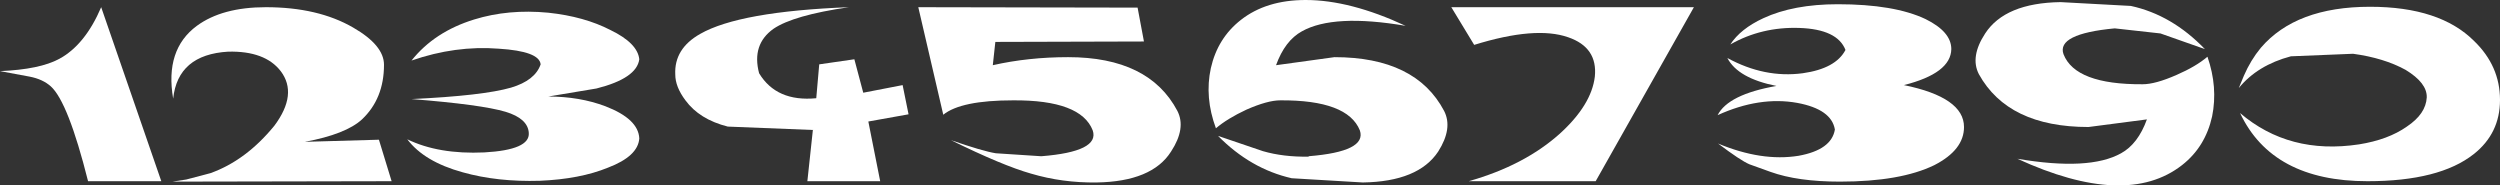
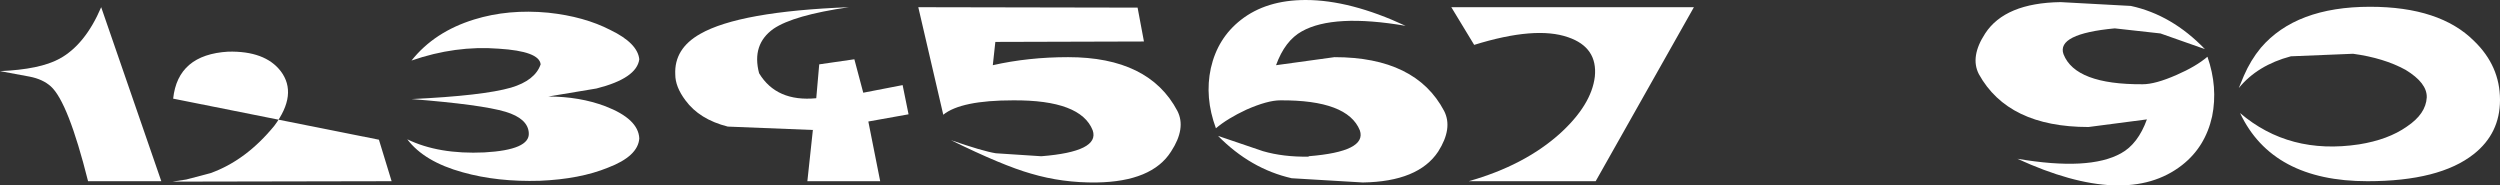
<svg xmlns="http://www.w3.org/2000/svg" height="21.9px" width="295.25px">
  <rect width="100%" height="100%" fill="#333333" stroke="none" />
  <g transform="matrix(1.0, 0.0, 0.0, 1.0, -41.35, -160.5)">
    <path d="M53.3 161.35 L60.4 181.9 51.75 181.9 Q49.4 172.55 47.35 170.7 46.4 169.85 44.85 169.55 L41.35 168.9 Q46.05 168.7 48.35 167.45 51.4 165.8 53.3 161.35" fill="#ffffff" fill-rule="evenodd" stroke="none" />
-     <path d="M61.8 172.15 Q60.8 166.35 64.6 163.55 67.6 161.35 72.75 161.35 78.9 161.35 83.05 163.75 86.7 165.85 86.7 168.15 86.7 172.15 84.1 174.6 82.2 176.35 77.35 177.25 L86.1 177.0 87.6 181.9 61.7 181.95 63.35 181.7 66.2 180.95 Q70.4 179.45 73.75 175.35 76.55 171.6 74.5 168.9 72.65 166.5 68.3 166.6 62.35 166.95 61.8 172.15" fill="#ffffff" fill-rule="evenodd" stroke="none" />
+     <path d="M61.8 172.15 L86.1 177.0 87.6 181.9 61.7 181.95 63.35 181.7 66.2 180.95 Q70.4 179.45 73.75 175.35 76.55 171.6 74.5 168.9 72.65 166.5 68.3 166.6 62.35 166.95 61.8 172.15" fill="#ffffff" fill-rule="evenodd" stroke="none" />
    <path d="M111.8 170.95 L106.1 171.9 Q109.8 171.9 112.85 173.05 116.75 174.55 116.85 176.85 116.7 178.95 113.15 180.3 109.85 181.65 105.1 181.85 100.1 182.0 96.0 180.85 91.45 179.6 89.45 176.95 93.15 178.75 98.55 178.5 103.95 178.2 103.8 176.2 103.7 174.5 101.05 173.7 98.2 172.85 89.95 172.2 98.4 171.8 101.7 170.85 104.55 170.0 105.2 168.1 105.05 166.55 100.25 166.25 95.15 165.85 89.95 167.65 92.65 164.25 97.35 162.8 101.4 161.55 106.1 162.0 110.35 162.45 113.45 164.05 116.65 165.6 116.85 167.5 116.55 169.75 111.8 170.95" fill="#ffffff" fill-rule="evenodd" stroke="none" />
    <path d="M124.05 164.5 Q128.7 161.85 141.6 161.35 135.05 162.3 132.7 163.9 130.1 165.75 131.0 169.15 133.05 172.55 137.75 172.1 L138.1 168.1 142.25 167.5 143.3 171.45 147.95 170.55 148.65 174.0 143.9 174.85 145.3 181.9 136.7 181.9 137.35 175.85 127.3 175.45 Q123.95 174.6 122.3 172.35 121.1 170.75 121.1 169.3 120.95 166.25 124.05 164.5" fill="#ffffff" fill-rule="evenodd" stroke="none" />
    <path d="M176.45 165.4 L158.9 165.45 158.6 168.2 Q162.8 167.25 167.5 167.25 177.05 167.25 180.4 173.6 181.45 175.65 179.65 178.4 177.4 181.95 170.85 182.05 166.8 182.1 163.1 181.0 159.75 180.05 153.65 177.05 157.4 178.35 158.95 178.6 L164.3 178.95 164.35 178.95 Q171.25 178.4 170.4 175.9 169.0 172.3 161.0 172.35 154.85 172.35 152.75 174.05 L149.8 161.35 175.7 161.4 176.45 165.4" fill="#ffffff" fill-rule="evenodd" stroke="none" />
    <path d="M192.05 168.2 L198.95 167.25 Q208.55 167.25 211.9 173.6 212.95 175.65 211.2 178.4 208.85 181.95 202.3 182.05 L193.9 181.55 Q189.05 180.45 185.2 176.55 L190.5 178.35 Q192.9 179.05 195.9 179.0 L195.9 178.95 Q202.8 178.4 201.95 175.9 200.5 172.3 192.55 172.35 191.05 172.35 188.55 173.45 186.3 174.5 184.95 175.65 183.6 172.0 184.35 168.55 185.15 165.0 187.9 162.85 190.9 160.5 195.55 160.5 200.8 160.5 207.35 163.55 198.85 162.1 195.1 164.2 193.1 165.3 192.05 168.2" fill="#ffffff" fill-rule="evenodd" stroke="none" />
    <path d="M229.8 181.9 L214.8 181.9 Q221.35 180.05 225.55 176.3 229.3 172.9 229.7 169.55 230.05 166.1 226.55 164.9 222.7 163.55 215.45 165.8 L212.75 161.35 241.4 161.35 229.8 181.9" fill="#ffffff" fill-rule="evenodd" stroke="none" />
-     <path d="M249.6 162.65 Q253.15 161.0 258.4 161.0 265.05 161.0 268.75 162.75 271.8 164.25 271.8 166.3 271.75 169.15 266.2 170.55 273.3 172.0 273.3 175.5 273.3 178.2 269.8 180.0 265.8 181.95 258.65 181.95 253.65 181.95 250.45 180.8 L247.95 179.9 Q246.9 179.45 244.25 177.45 249.4 179.6 253.75 178.9 257.65 178.2 258.05 175.8 257.65 173.4 253.6 172.65 249.15 171.85 244.2 174.1 245.45 171.65 251.15 170.65 246.6 169.75 245.35 167.35 249.75 169.75 254.25 169.15 258.15 168.6 259.3 166.4 258.35 163.95 253.85 163.8 249.4 163.65 245.7 165.75 246.9 163.9 249.6 162.65" fill="#ffffff" fill-rule="evenodd" stroke="none" />
    <path d="M294.4 170.45 Q295.9 170.45 298.4 169.35 300.7 168.35 302.05 167.2 303.3 170.8 302.6 174.25 301.8 177.85 299.05 180.0 292.45 185.15 279.6 179.25 288.1 180.7 291.85 178.6 293.85 177.5 294.9 174.6 L288.0 175.5 Q278.5 175.5 275.05 169.25 274.0 167.2 275.8 164.45 278.15 160.85 284.7 160.75 L293.0 161.2 Q297.85 162.25 301.75 166.3 L296.5 164.45 291.1 163.85 Q284.2 164.5 285.05 166.9 286.45 170.5 294.4 170.45" fill="#ffffff" fill-rule="evenodd" stroke="none" />
    <path d="M311.9 167.15 Q307.95 168.2 305.75 170.9 L306.35 169.45 Q307.15 167.6 308.35 166.15 312.5 161.3 321.25 161.3 329.5 161.3 333.55 165.35 336.6 168.3 336.6 172.3 336.6 176.25 333.5 178.7 329.45 181.9 320.95 181.9 309.7 181.9 305.9 173.85 311.7 178.8 319.95 177.55 323.4 177.0 325.6 175.45 327.85 173.95 327.95 172.0 328.0 170.3 325.45 168.75 322.9 167.35 319.25 166.85 L311.9 167.15" fill="#ffffff" fill-rule="evenodd" stroke="none" />
  </g>
</svg>